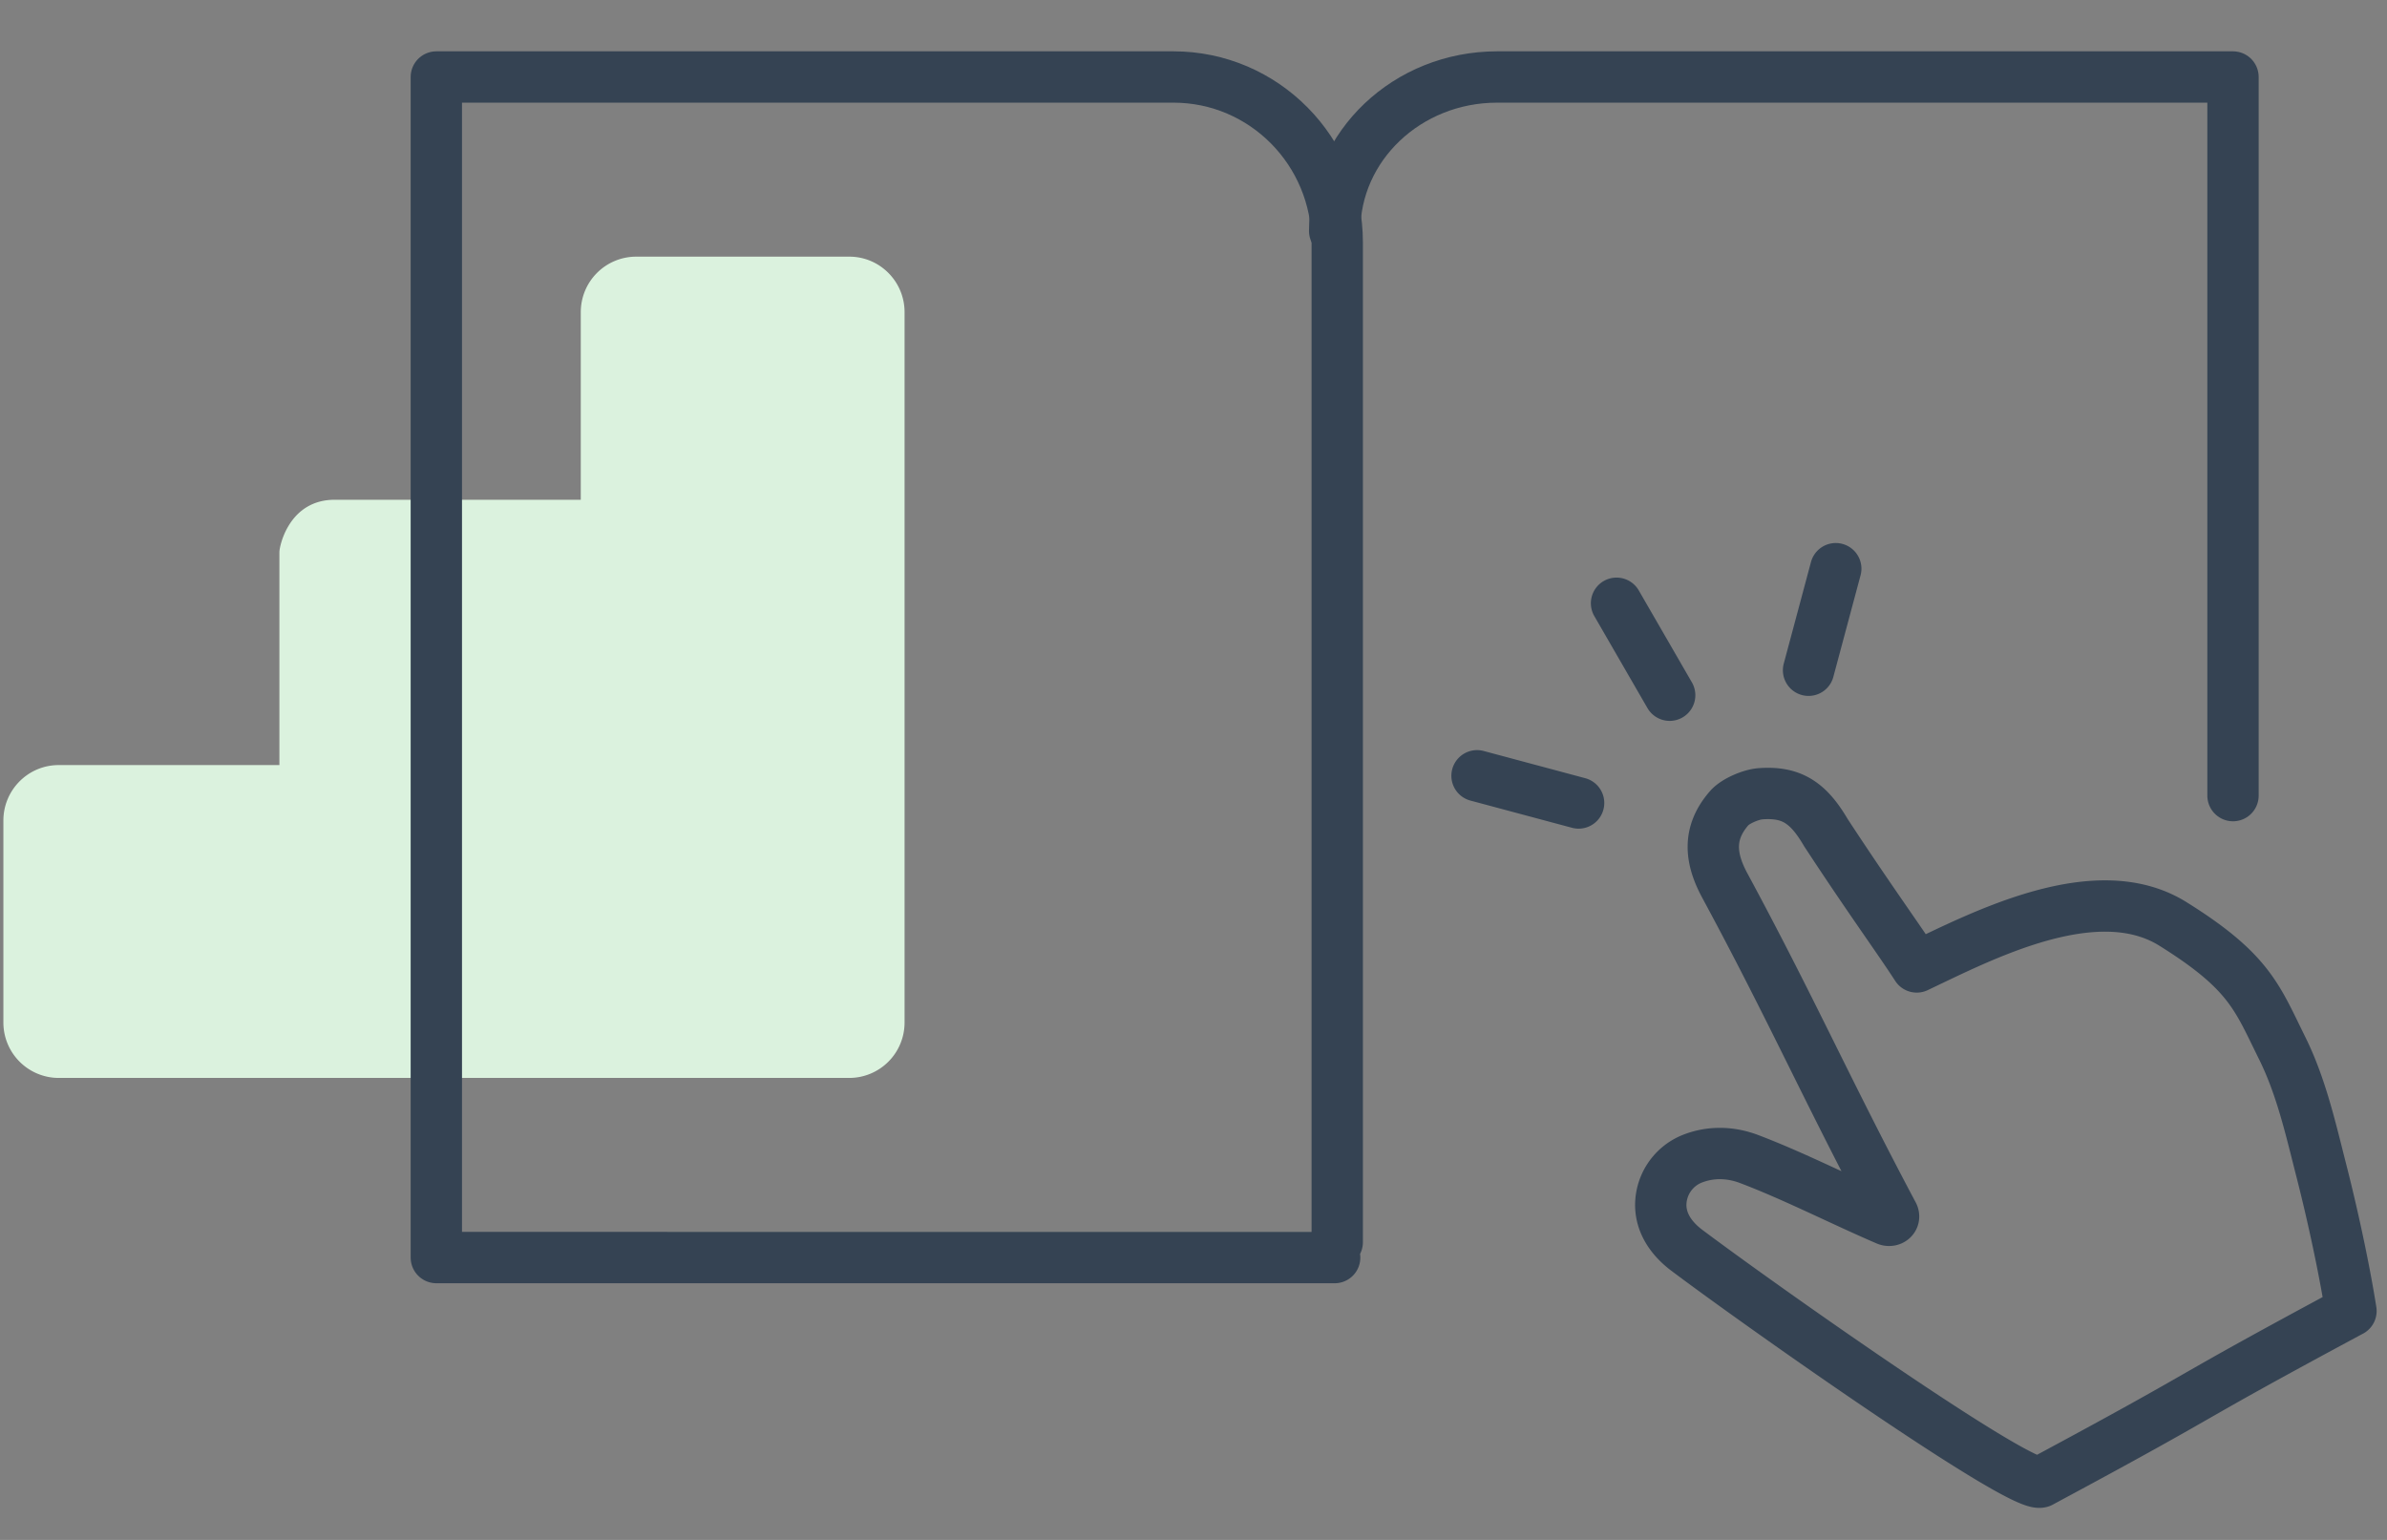
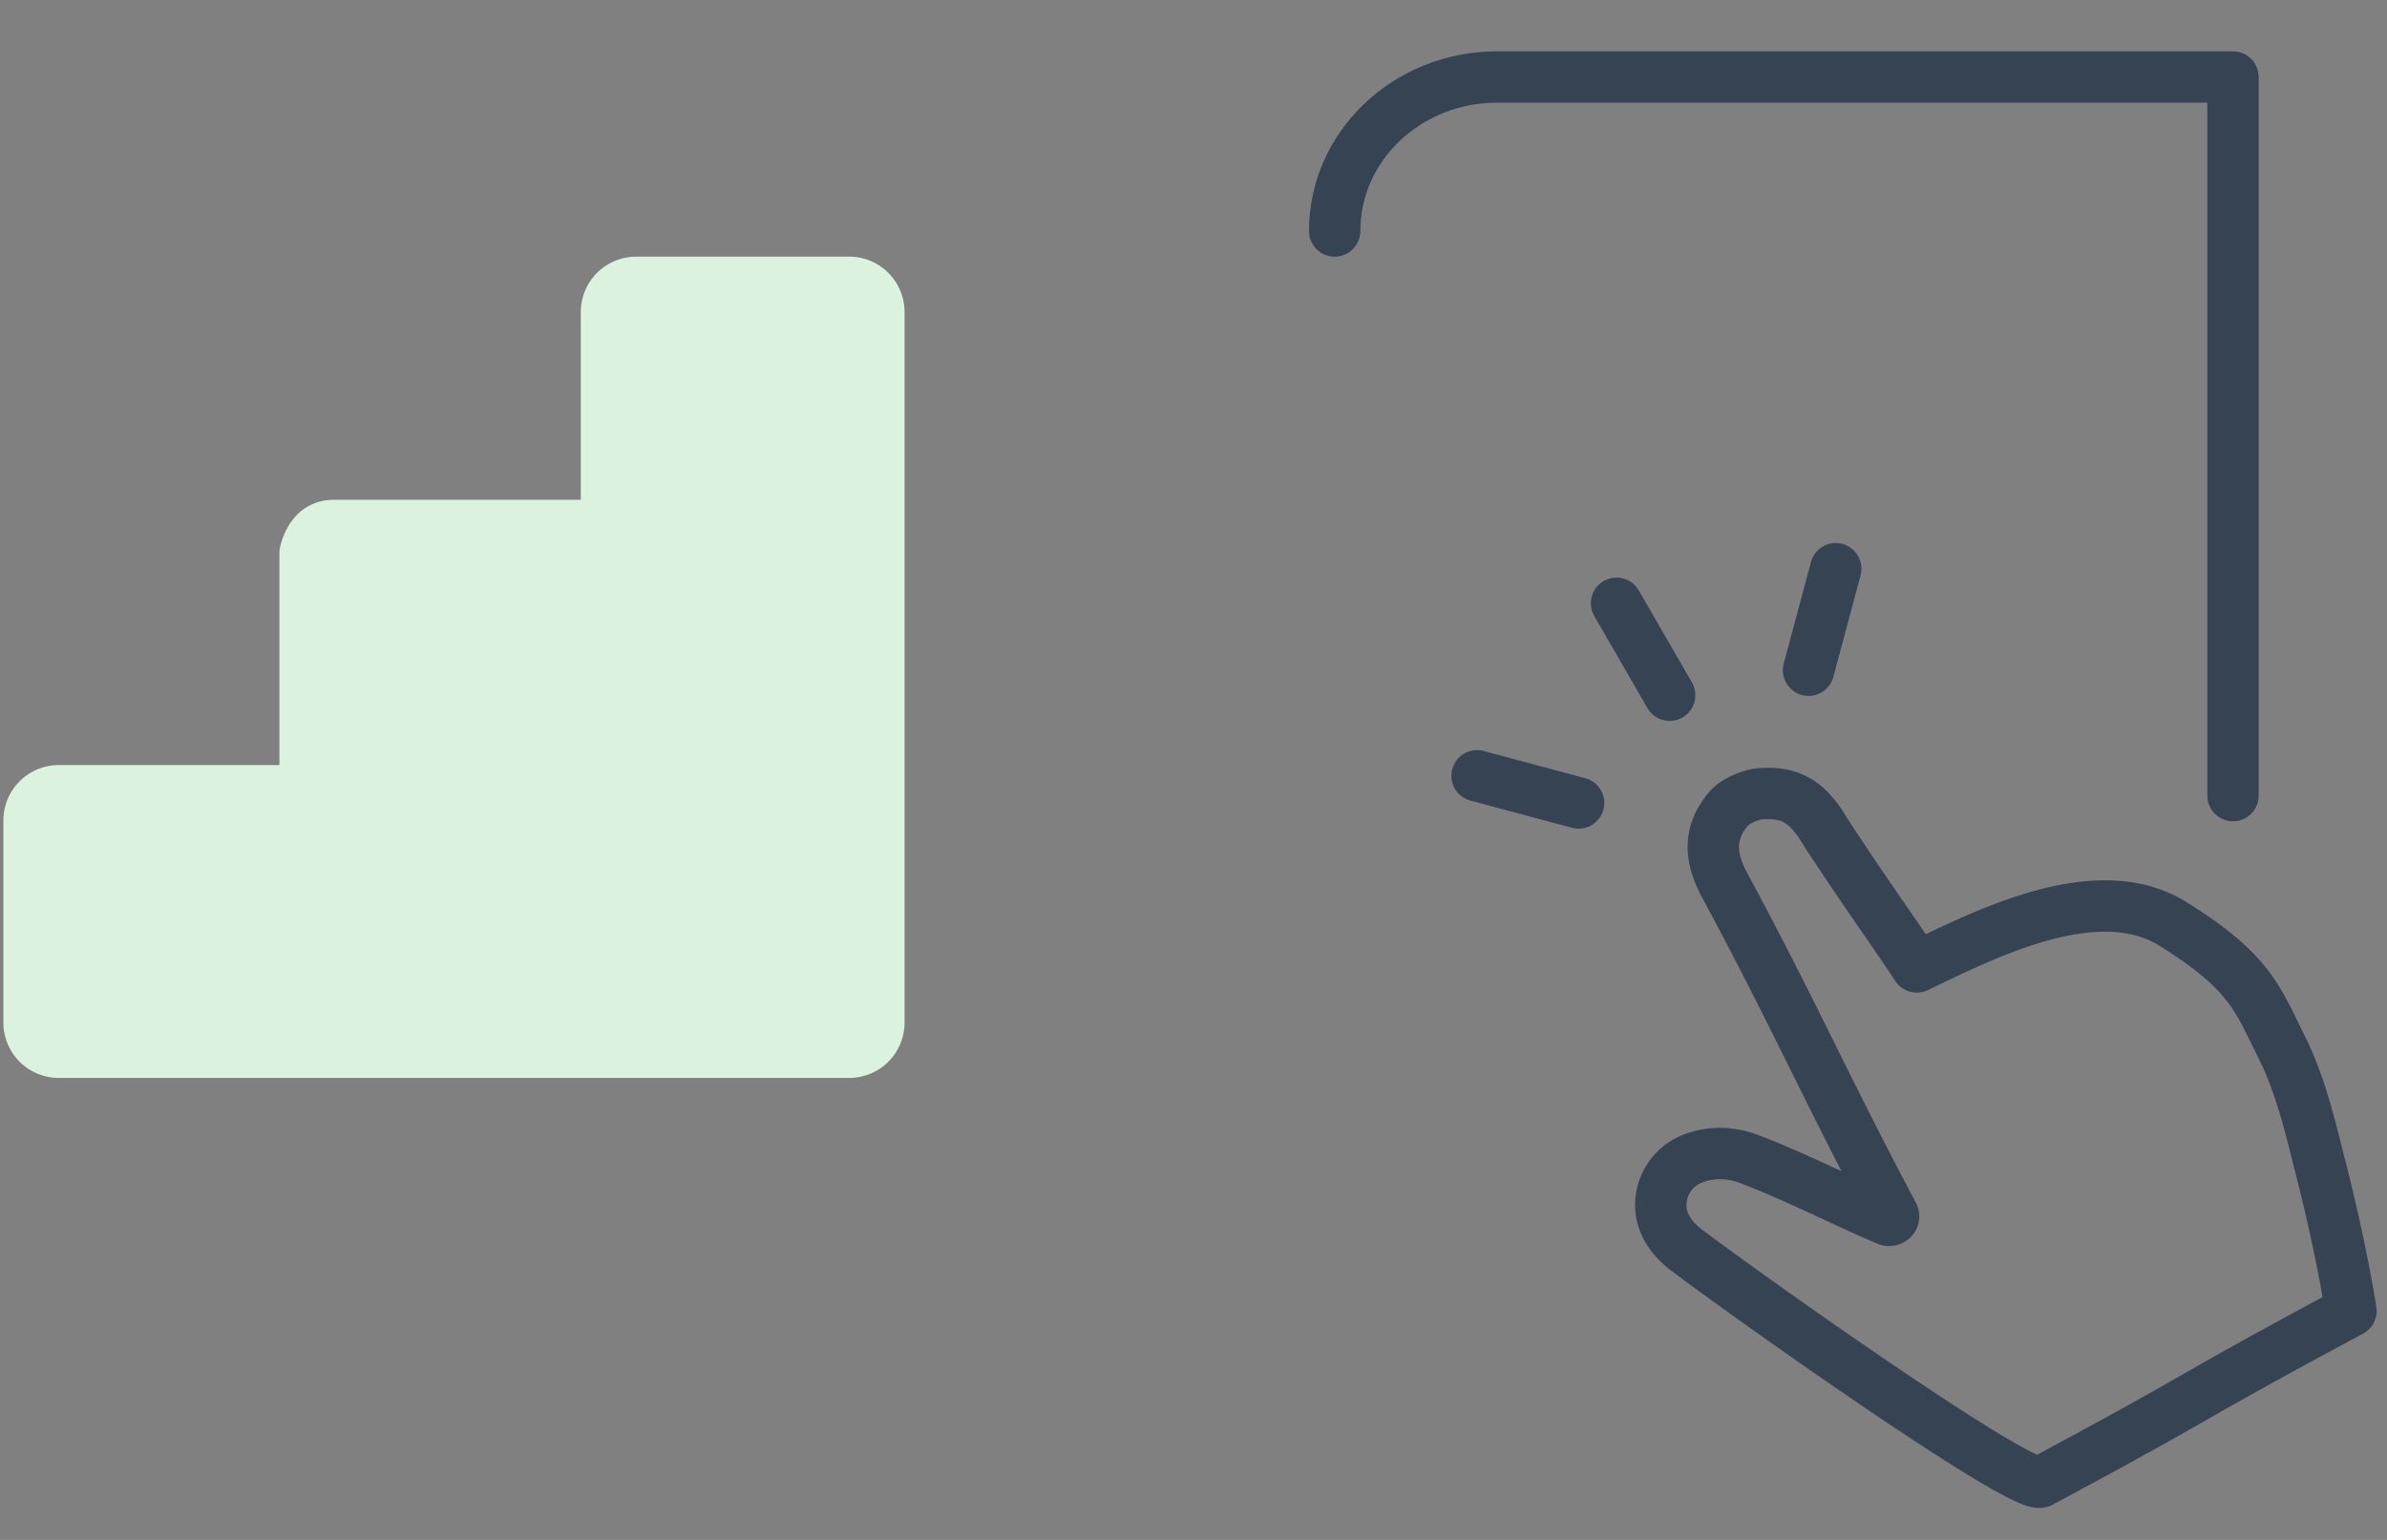
<svg xmlns="http://www.w3.org/2000/svg" width="93px" height="60px" viewBox="0 0 93 60" preserveAspectRatio="none">
  <rect x="0" y="0" width="93" height="60" fill="#808080" stroke="none" />
  <g fill="none" fill-rule="evenodd">
    <path d="M10.886 42H2.287a2.159 2.159 0 01-2.155-2.162v-7.866c0-1.195.966-2.162 2.155-2.162h8.599v-8.295c0-.252.381-2.043 2.155-2.043h9.587v-7.308A2.16 2.16 0 0124.783 10h8.306c1.19 0 2.154.969 2.154 2.164v27.672A2.158 2.158 0 0133.09 42H10.886z" fill="#DBF2DE" />
-     <path d="M52.1 48.402V9.447C52.1 5.887 49.243 3 45.72 3H17v45.999L52 49" stroke="#354353" stroke-width="2" stroke-linecap="round" stroke-linejoin="round" />
    <path d="M52 9c0-3.314 2.834-6 6.329-6H87v28" stroke="#354353" stroke-width="2" stroke-linecap="round" stroke-linejoin="round" />
    <g stroke="#354353" stroke-linecap="round" stroke-linejoin="round" stroke-width="2">
      <path d="M91.596 51.08c-7.211 3.874-4.883 2.792-12.094 6.666-.81.253-10.93-6.886-13.786-9.034-.595-.448-1.011-1.049-1.011-1.765a1.95 1.95 0 011.202-1.788c.717-.29 1.494-.281 2.238 0 1.746.661 3.607 1.615 5.363 2.37.163.07.328-.056.246-.212-2.583-4.858-3.94-7.972-6.554-12.814-.595-1.1-.654-2.068.172-3.016.242-.278.853-.533 1.22-.56 1.221-.09 1.87.36 2.546 1.514 1.74 2.655 2.827 4.13 3.54 5.234 2.548-1.209 6.99-3.54 9.978-1.678 2.988 1.862 3.282 2.87 4.256 4.834.744 1.498 1.113 3.148 1.527 4.769.529 2.072.945 4.127 1.157 5.48zM70.463 26.115l1.06-3.957M65.052 27.088l-2.07-3.583M61.504 31.287l-3.957-1.06" />
    </g>
  </g>
</svg>